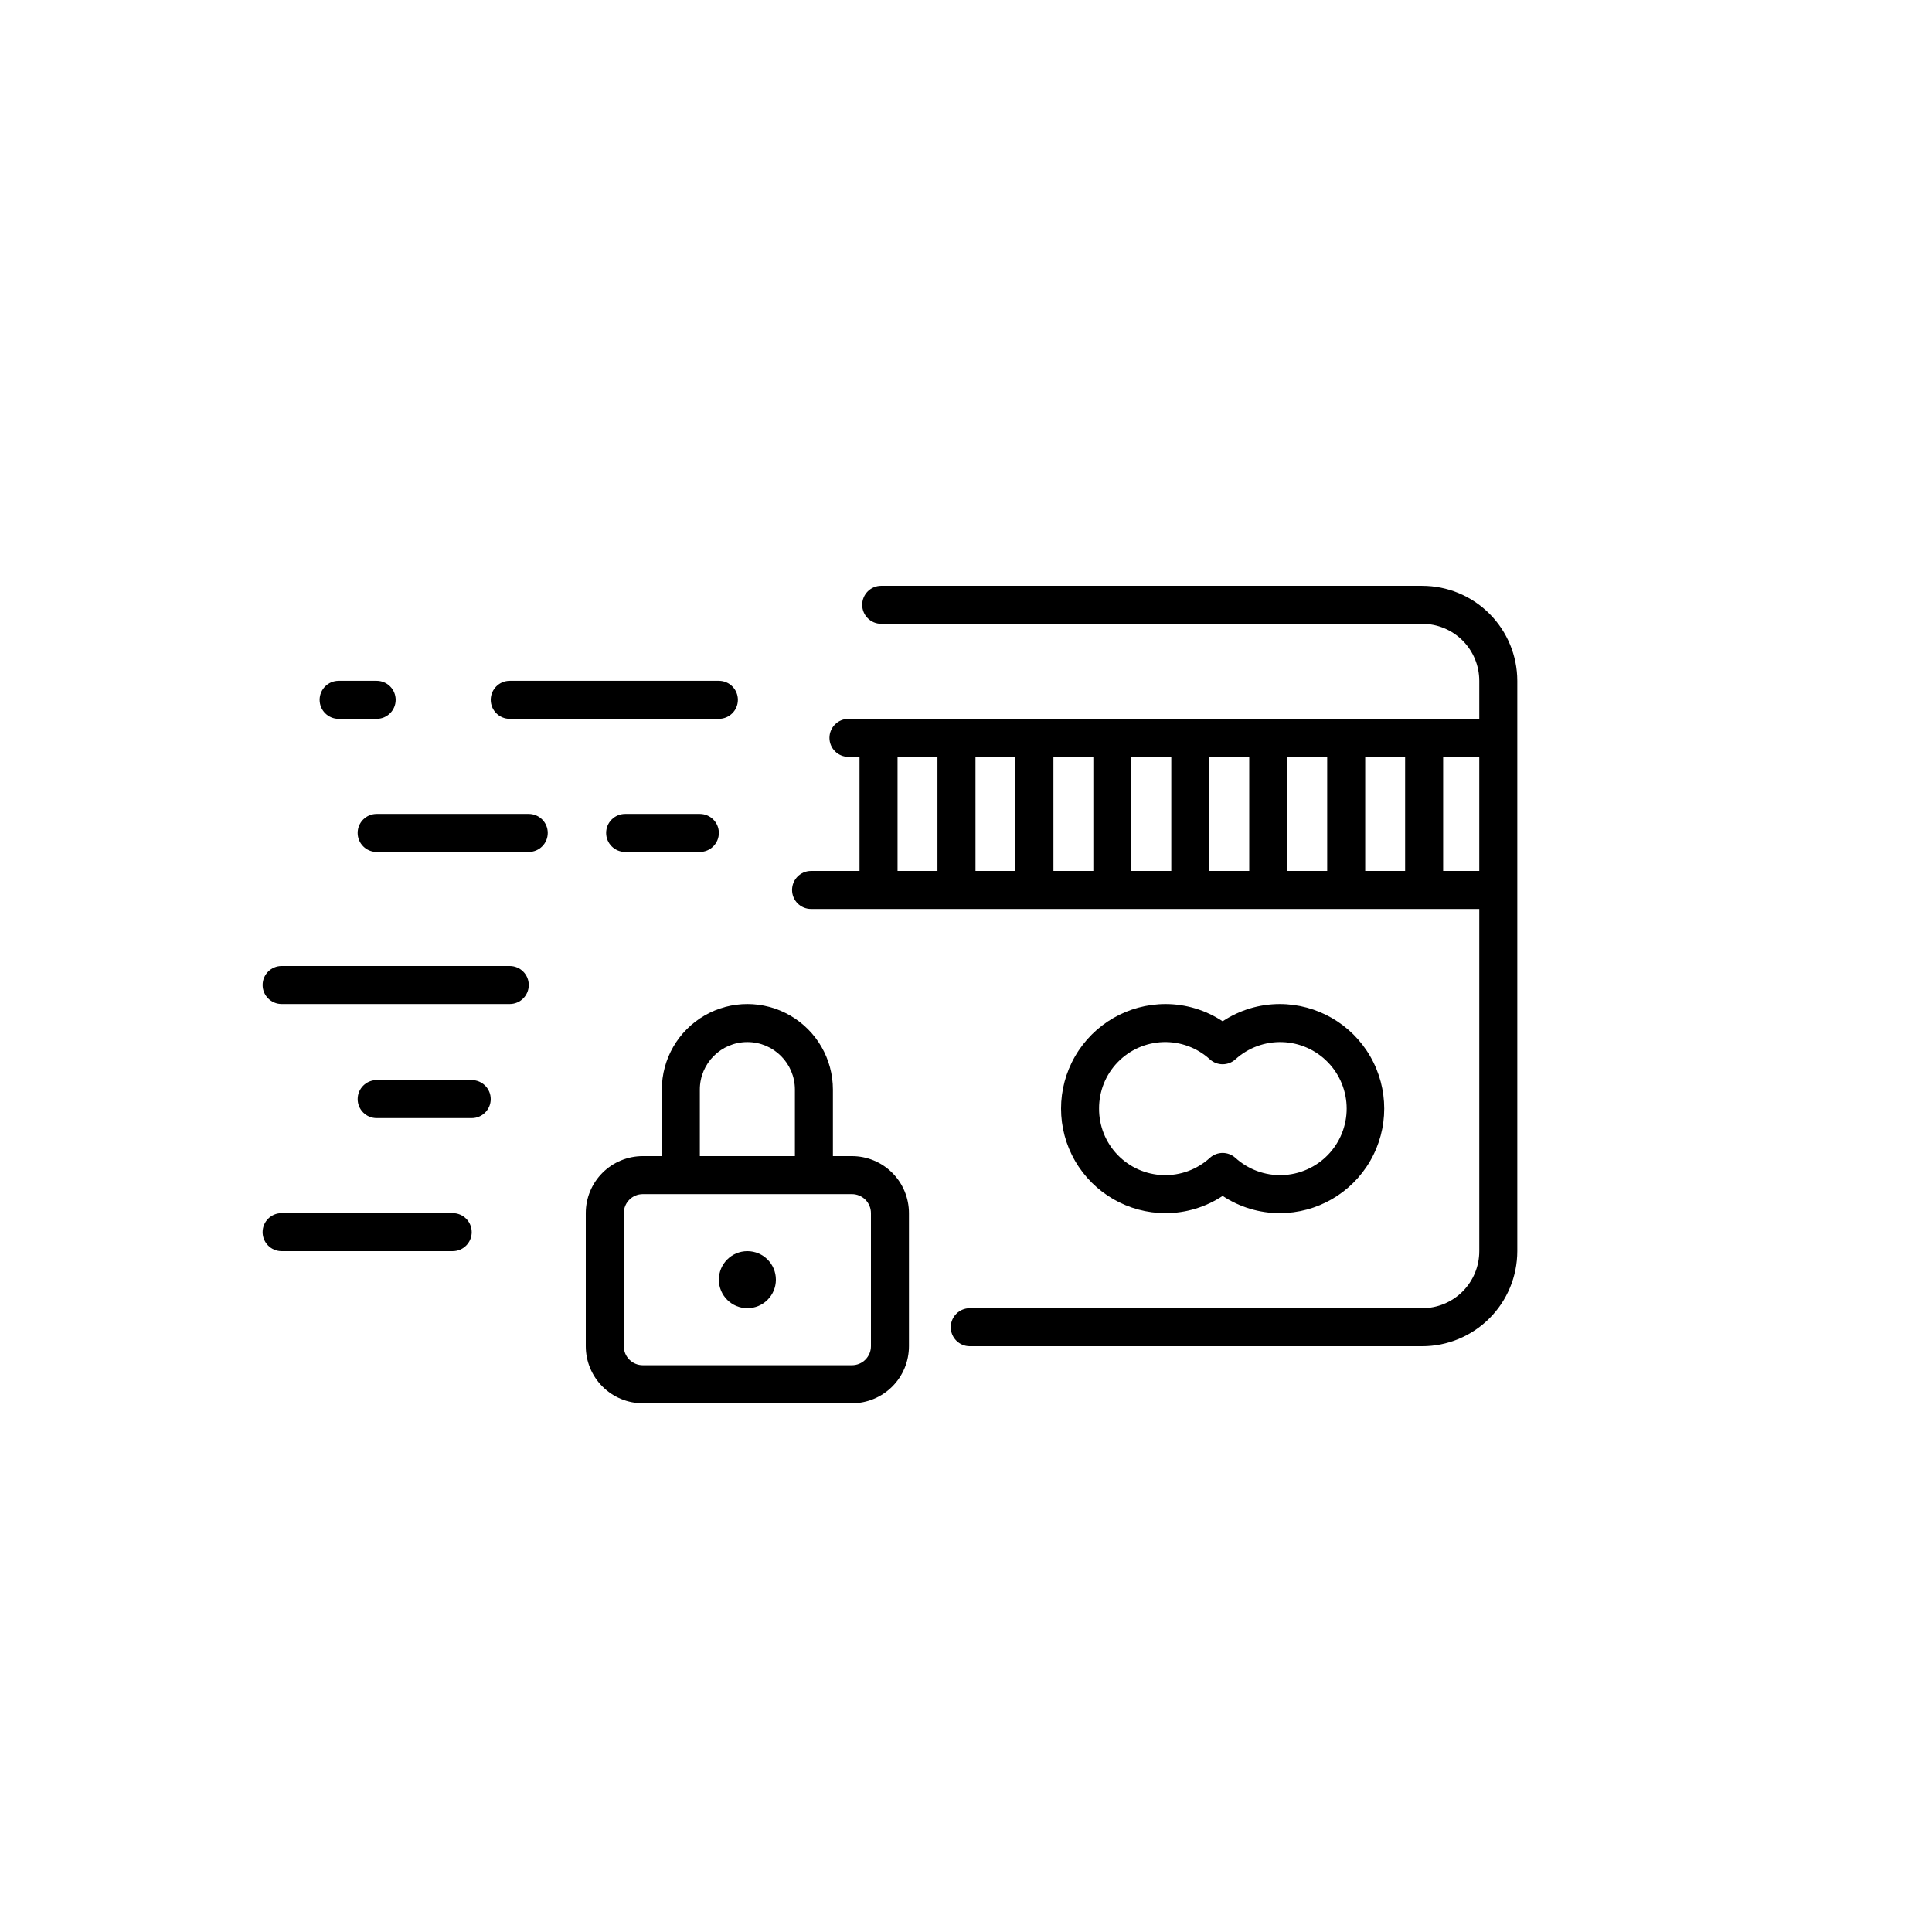
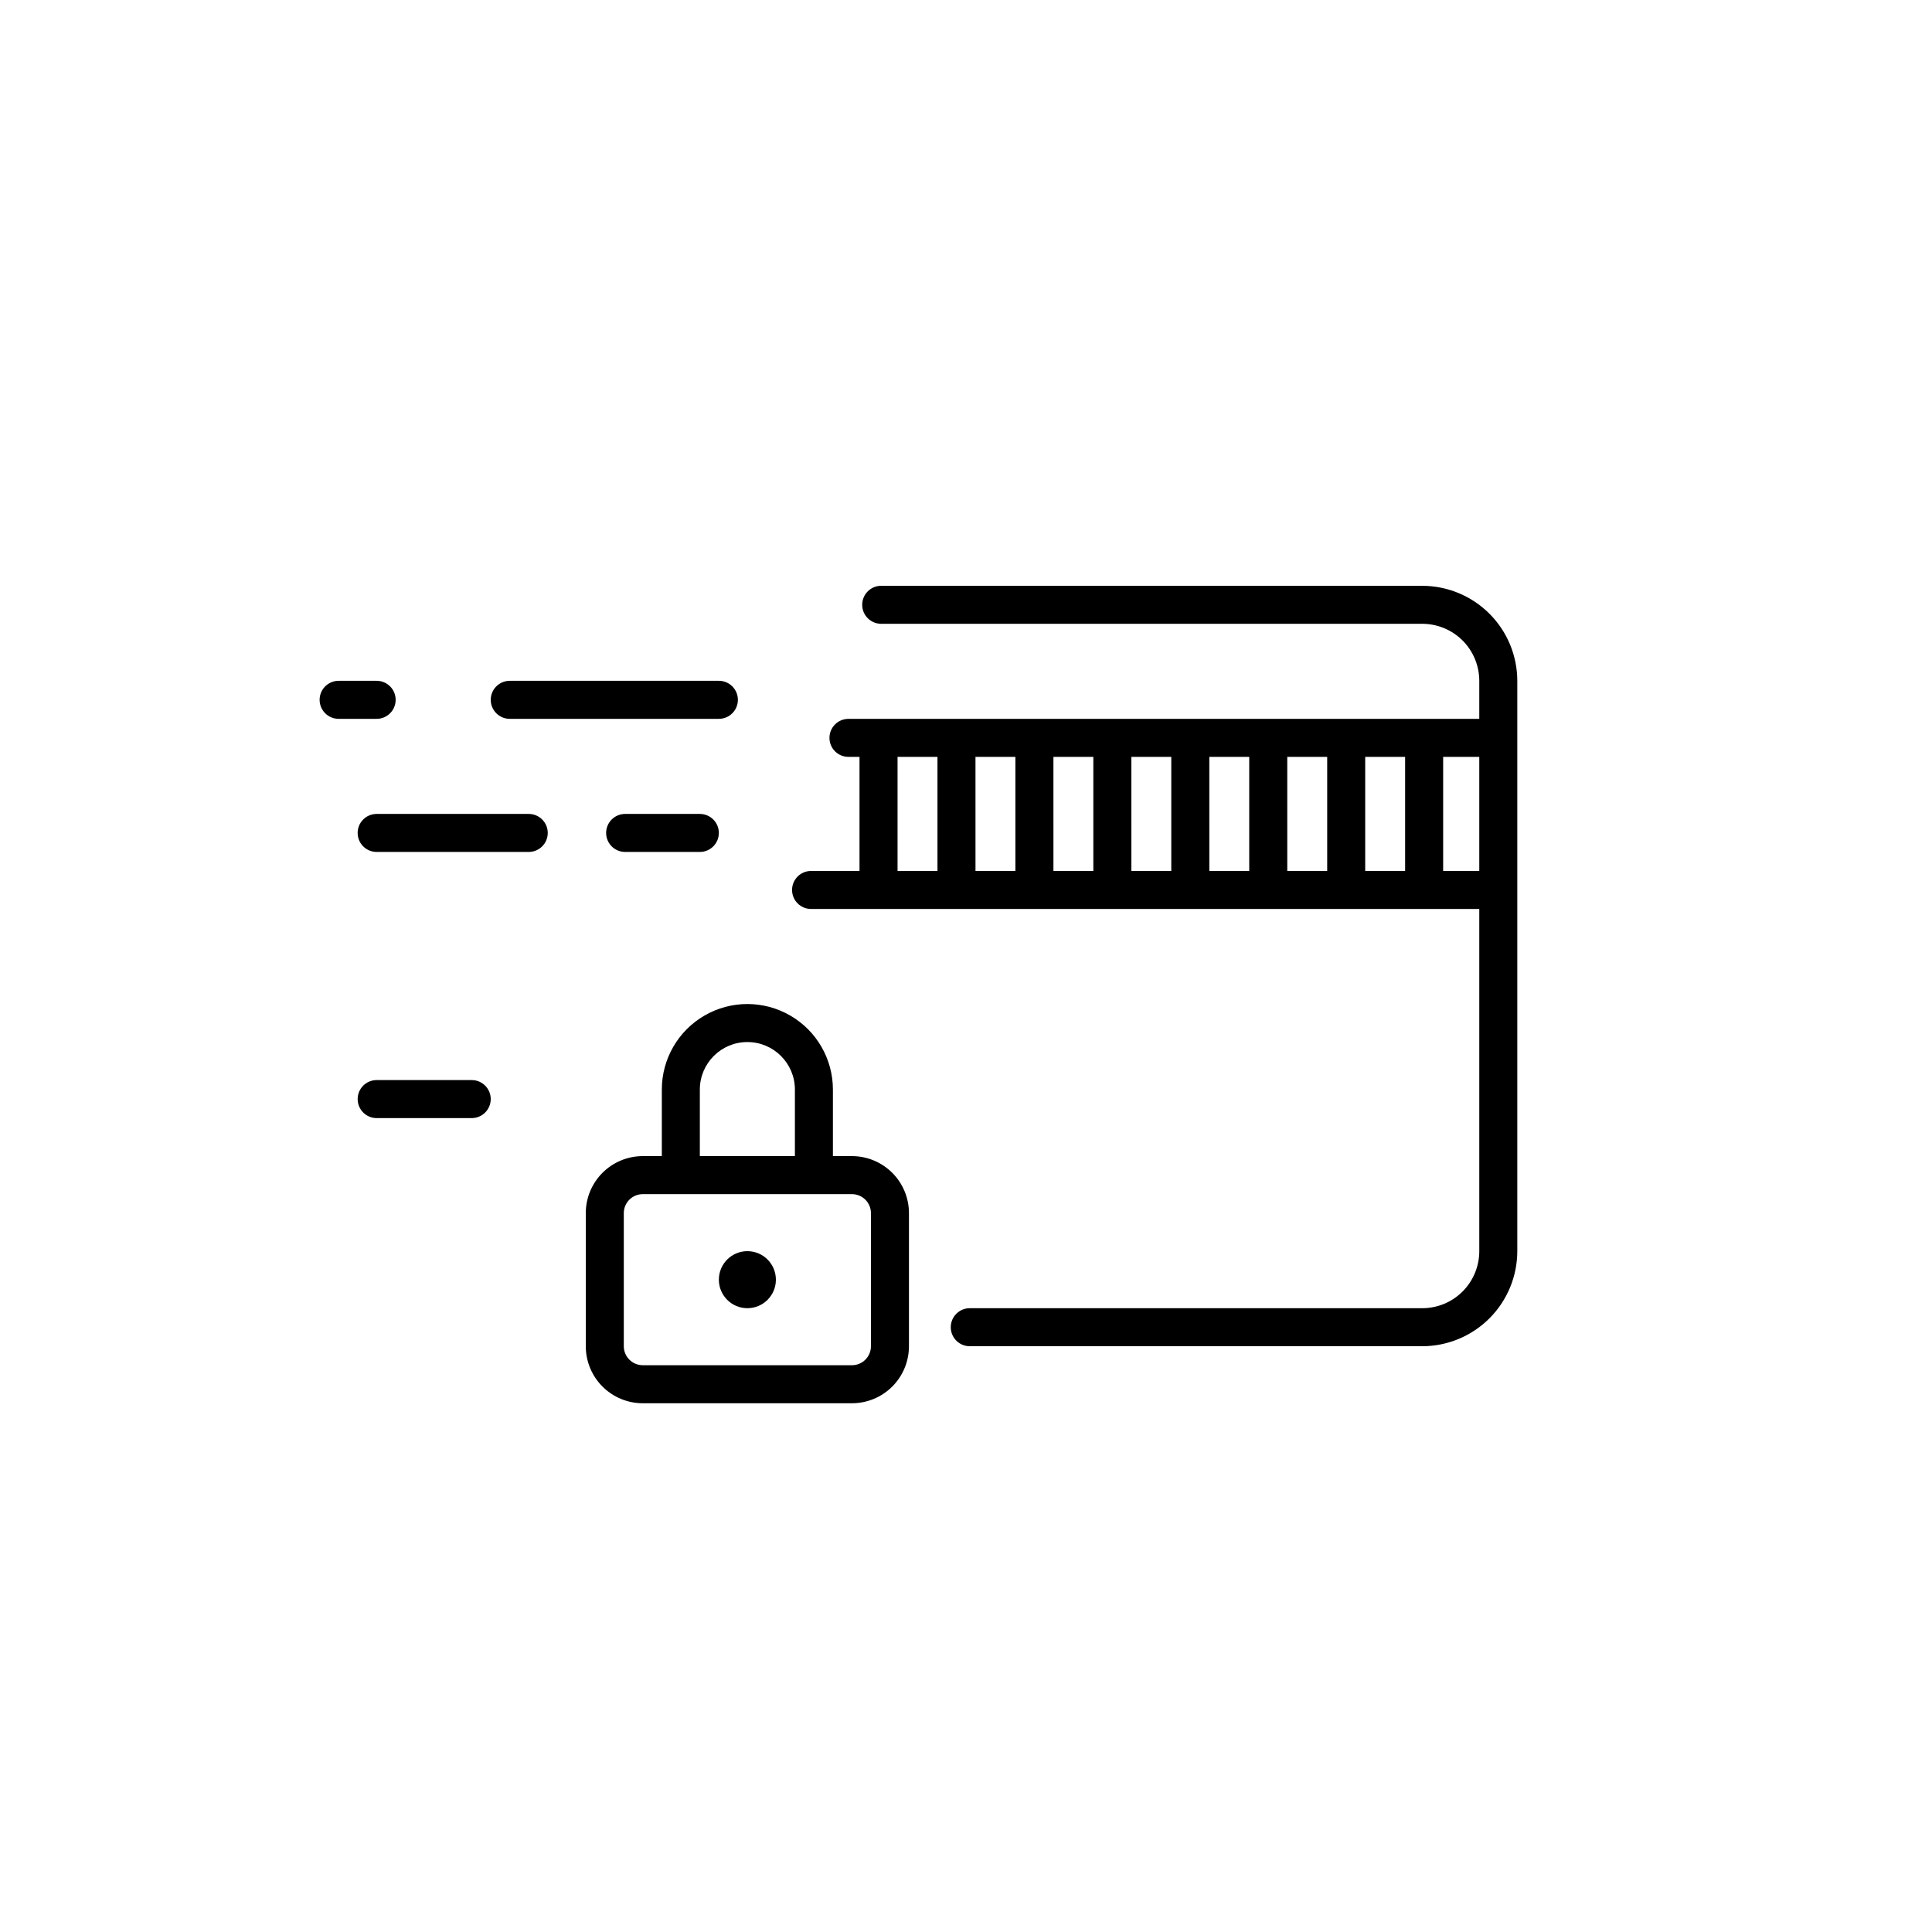
<svg xmlns="http://www.w3.org/2000/svg" fill="#000000" width="800px" height="800px" version="1.1" viewBox="144 144 512 512">
  <g>
    <path d="m520.91 299.24h-143.38c-2.785 0-5.039 2.254-5.039 5.035 0 2.785 2.254 5.039 5.039 5.039h143.38c4.008 0 7.852 1.594 10.688 4.426 2.832 2.836 4.426 6.68 4.426 10.688v10.078h-167.17c-2.785 0-5.039 2.254-5.039 5.039 0 2.781 2.254 5.035 5.039 5.035h2.926v30.23h-12.836c-2.785 0-5.039 2.254-5.039 5.039 0 2.781 2.254 5.035 5.039 5.035h177.08v90.688c0 4.008-1.594 7.852-4.426 10.688-2.836 2.836-6.68 4.426-10.688 4.426h-119.91c-2.785 0-5.039 2.258-5.039 5.039s2.254 5.039 5.039 5.039h119.91c6.676-0.008 13.078-2.664 17.801-7.387s7.379-11.125 7.387-17.805v-151.14c-0.008-6.676-2.664-13.078-7.387-17.801s-11.125-7.379-17.801-7.387zm-139.05 75.57v-30.23h10.578v30.23zm20.656 0-0.004-30.23h10.578v30.23zm20.656 0-0.004-30.23h10.578v30.23zm20.656 0-0.004-30.23h10.578v30.23zm20.656 0-0.004-30.23h10.578v30.23zm20.656 0-0.004-30.23h10.582v30.23zm20.652 0v-30.23h10.578v30.23zm20.656 0v-30.23h9.574v30.23z" />
-     <path d="m468.01 460.93c4.481 2.969 9.738 4.559 15.117 4.566 9.898 0 19.047-5.281 23.996-13.852 4.949-8.574 4.949-19.137 0-27.711-4.949-8.574-14.098-13.855-23.996-13.855-5.379 0.008-10.637 1.598-15.117 4.57-4.481-2.973-9.734-4.562-15.113-4.57-9.898 0-19.047 5.281-23.996 13.855-4.949 8.574-4.949 19.137 0 27.711 4.949 8.57 14.098 13.852 23.996 13.852 5.379-0.008 10.633-1.598 15.113-4.566zm-32.746-23.141c-0.023-4.574 1.738-8.977 4.91-12.266 3.172-3.293 7.504-5.219 12.074-5.363s9.016 1.5 12.391 4.586c1.918 1.723 4.828 1.723 6.742 0 3.391-3.082 7.844-4.727 12.422-4.582 4.578 0.145 8.922 2.062 12.109 5.352 3.188 3.293 4.969 7.691 4.969 12.273 0 4.578-1.781 8.98-4.969 12.27-3.188 3.289-7.531 5.211-12.109 5.356-4.578 0.145-9.031-1.5-12.422-4.582-1.914-1.727-4.824-1.727-6.742 0-3.375 3.086-7.82 4.731-12.391 4.586-4.57-0.148-8.902-2.07-12.074-5.363s-4.934-7.695-4.91-12.266z" />
    <path d="m369.77 450.38h-5.039v-17.633c0-8.102-4.32-15.586-11.336-19.633-7.012-4.051-15.656-4.051-22.668 0-7.016 4.047-11.336 11.531-11.336 19.633v17.633h-5.039c-4.008 0-7.856 1.594-10.688 4.426-2.836 2.836-4.426 6.68-4.426 10.688v35.27c0 4.008 1.59 7.852 4.426 10.688 2.832 2.832 6.68 4.426 10.688 4.426h55.418c4.008 0 7.852-1.594 10.688-4.426 2.836-2.836 4.426-6.68 4.426-10.688v-35.27c0-4.008-1.59-7.852-4.426-10.688-2.836-2.832-6.68-4.426-10.688-4.426zm-40.305-17.633c0-6.957 5.641-12.594 12.594-12.594 6.957 0 12.598 5.637 12.598 12.594v17.633h-25.191zm45.344 68.016c0 1.336-0.531 2.617-1.477 3.562-0.945 0.945-2.227 1.473-3.562 1.473h-55.418c-2.781 0-5.039-2.254-5.039-5.035v-35.27c0-2.781 2.258-5.035 5.039-5.035h55.418c1.336 0 2.617 0.531 3.562 1.473 0.945 0.945 1.477 2.227 1.477 3.562z" />
    <path d="m349.62 483.13c0 4.172-3.383 7.555-7.559 7.555-4.172 0-7.555-3.383-7.555-7.555 0-4.176 3.383-7.559 7.555-7.559 4.176 0 7.559 3.383 7.559 7.559" />
    <path d="m279.09 334.5h55.418c2.781 0 5.039-2.258 5.039-5.039s-2.258-5.039-5.039-5.039h-55.418c-2.785 0-5.039 2.258-5.039 5.039s2.254 5.039 5.039 5.039z" />
    <path d="m233.74 334.5h10.078-0.004c2.785 0 5.039-2.258 5.039-5.039s-2.254-5.039-5.039-5.039h-10.074c-2.785 0-5.039 2.258-5.039 5.039s2.254 5.039 5.039 5.039z" />
    <path d="m269.01 430.23h-25.191c-2.781 0-5.035 2.258-5.035 5.039s2.254 5.039 5.035 5.039h25.191c2.781 0 5.039-2.258 5.039-5.039s-2.258-5.039-5.039-5.039z" />
    <path d="m284.12 359.7h-40.305c-2.781 0-5.035 2.254-5.035 5.035 0 2.785 2.254 5.039 5.035 5.039h40.305c2.785 0 5.039-2.254 5.039-5.039 0-2.781-2.254-5.035-5.039-5.035z" />
    <path d="m309.67 359.7c-2.785 0-5.039 2.254-5.039 5.035 0 2.785 2.254 5.039 5.039 5.039h19.793c2.781 0 5.039-2.254 5.039-5.039 0-2.781-2.258-5.035-5.039-5.035z" />
-     <path d="m279.09 400h-60.457c-2.785 0-5.039 2.254-5.039 5.035 0 2.785 2.254 5.039 5.039 5.039h60.457c2.781 0 5.035-2.254 5.035-5.039 0-2.781-2.254-5.035-5.035-5.035z" />
-     <path d="m263.97 465.49h-45.34c-2.785 0-5.039 2.258-5.039 5.039s2.254 5.039 5.039 5.039h45.344-0.004c2.785 0 5.039-2.258 5.039-5.039s-2.254-5.039-5.039-5.039z" />
  </g>
</svg>